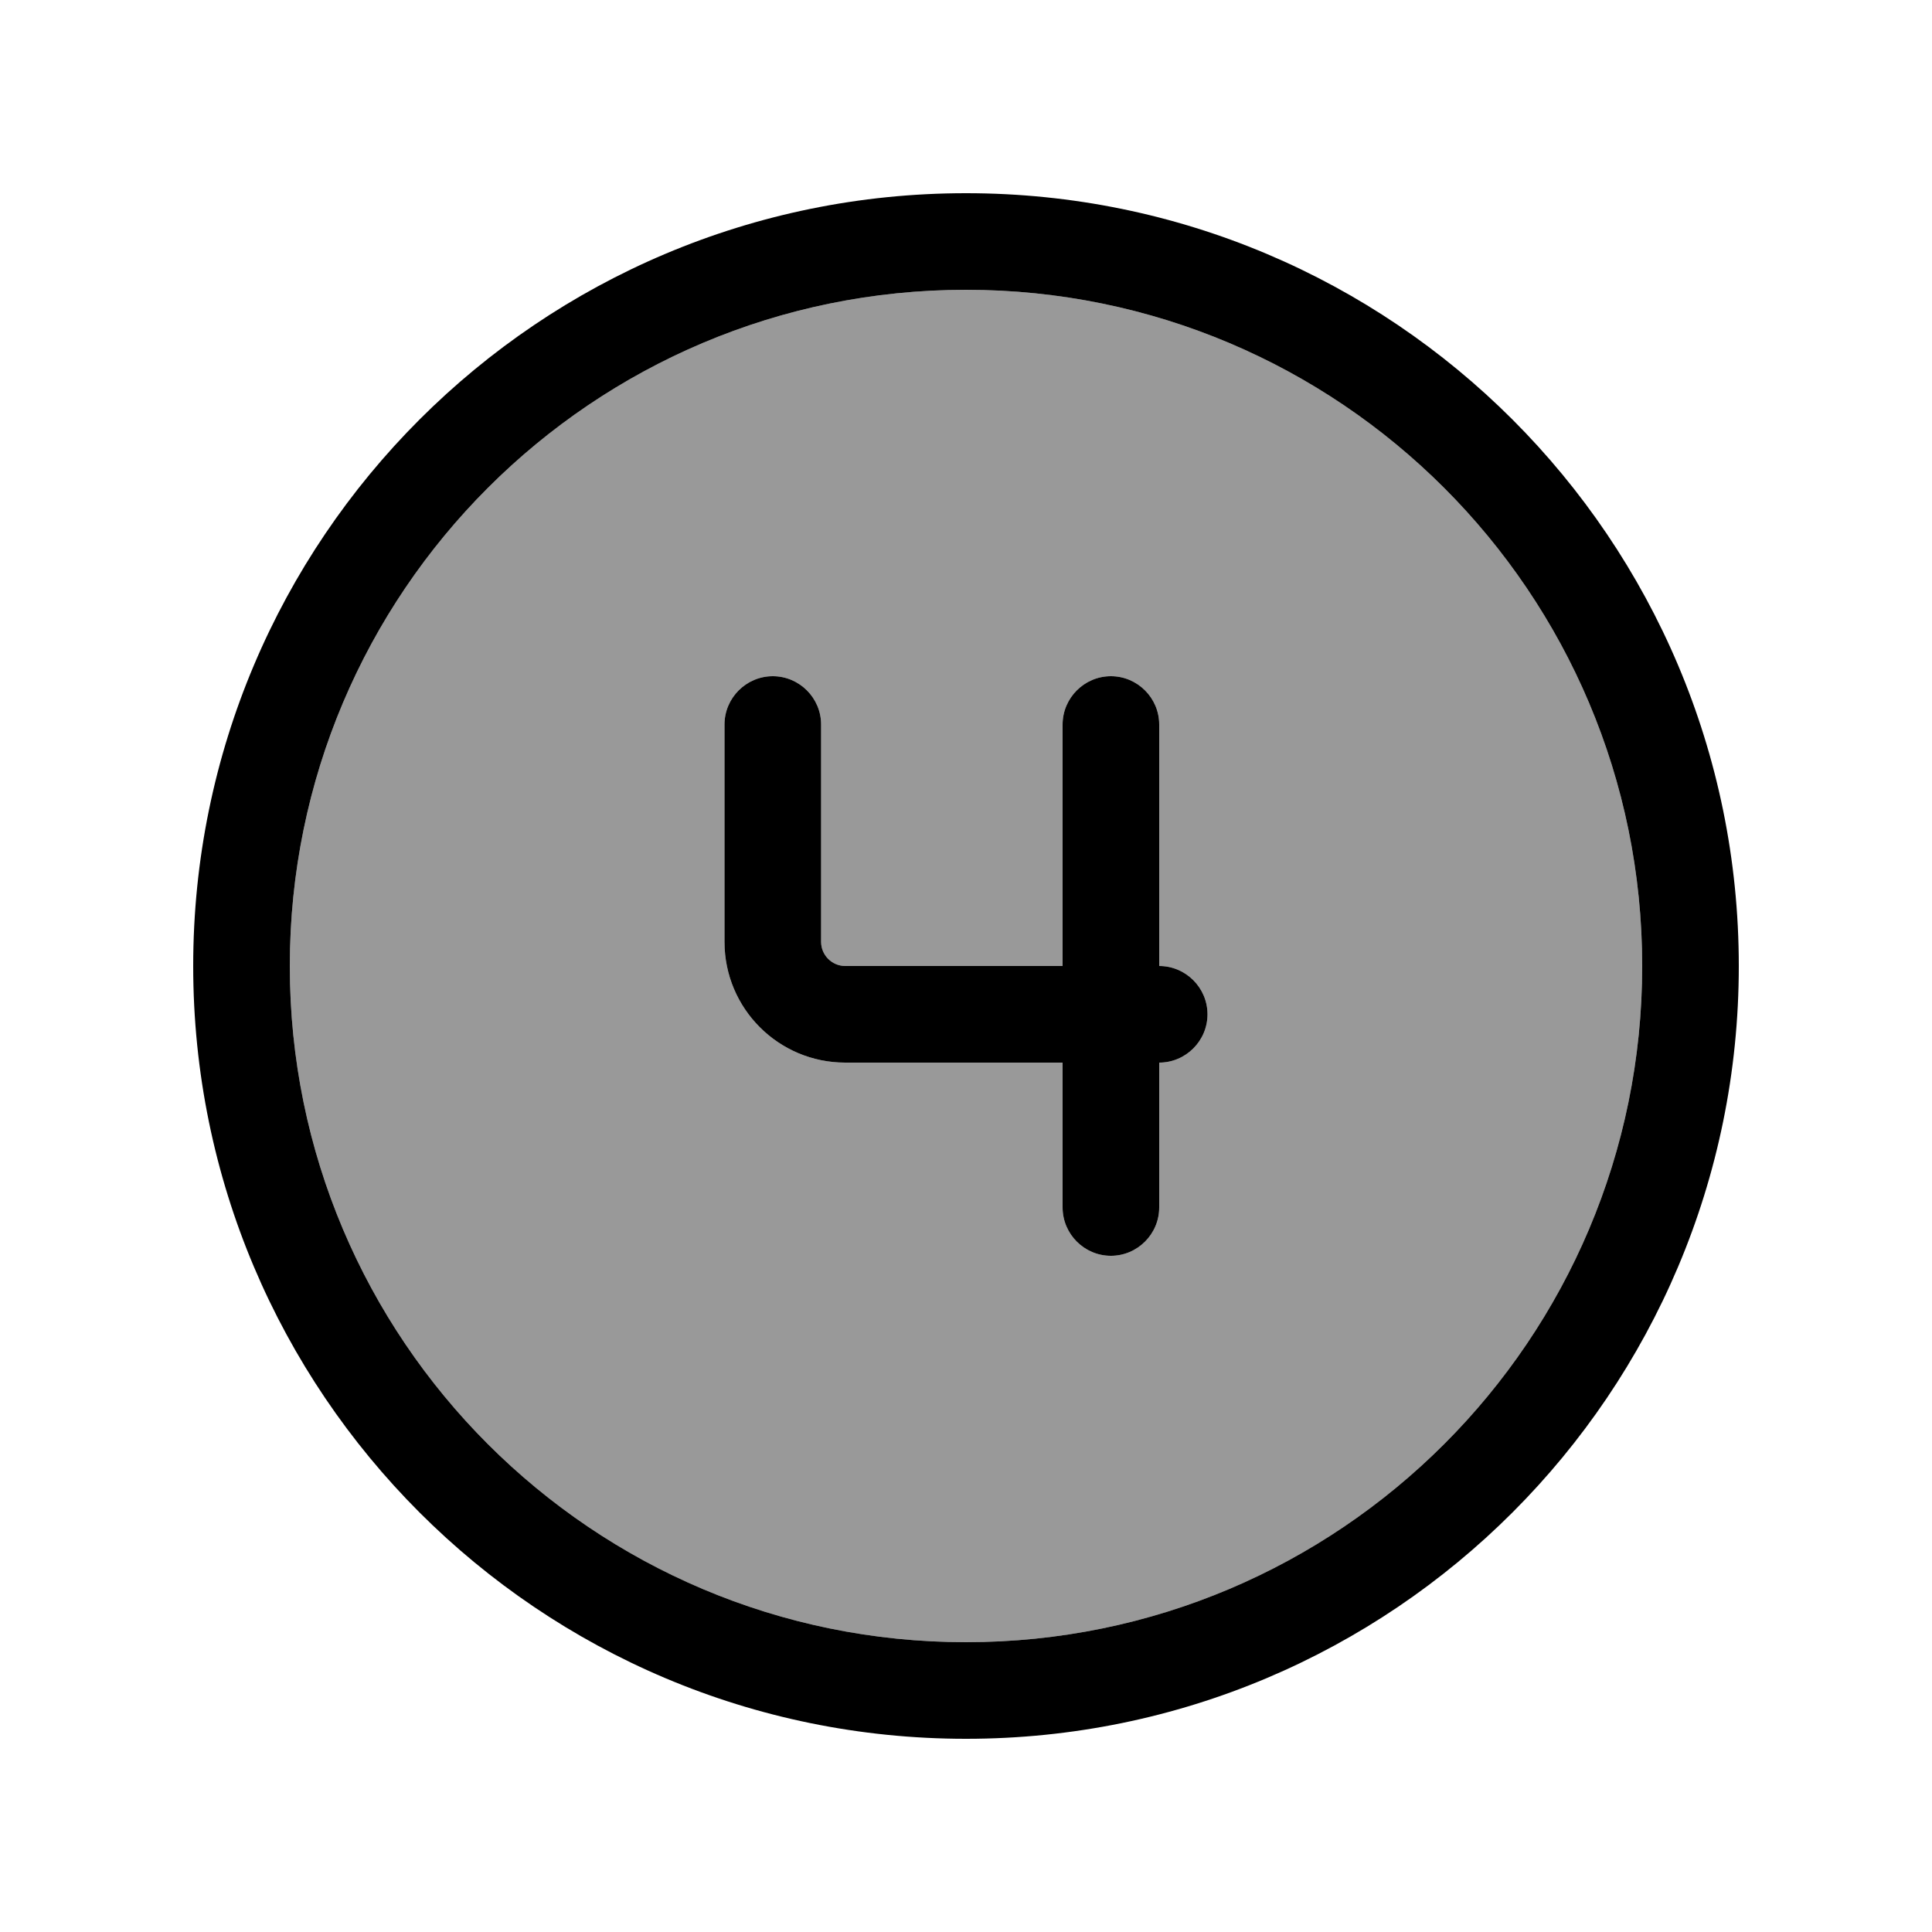
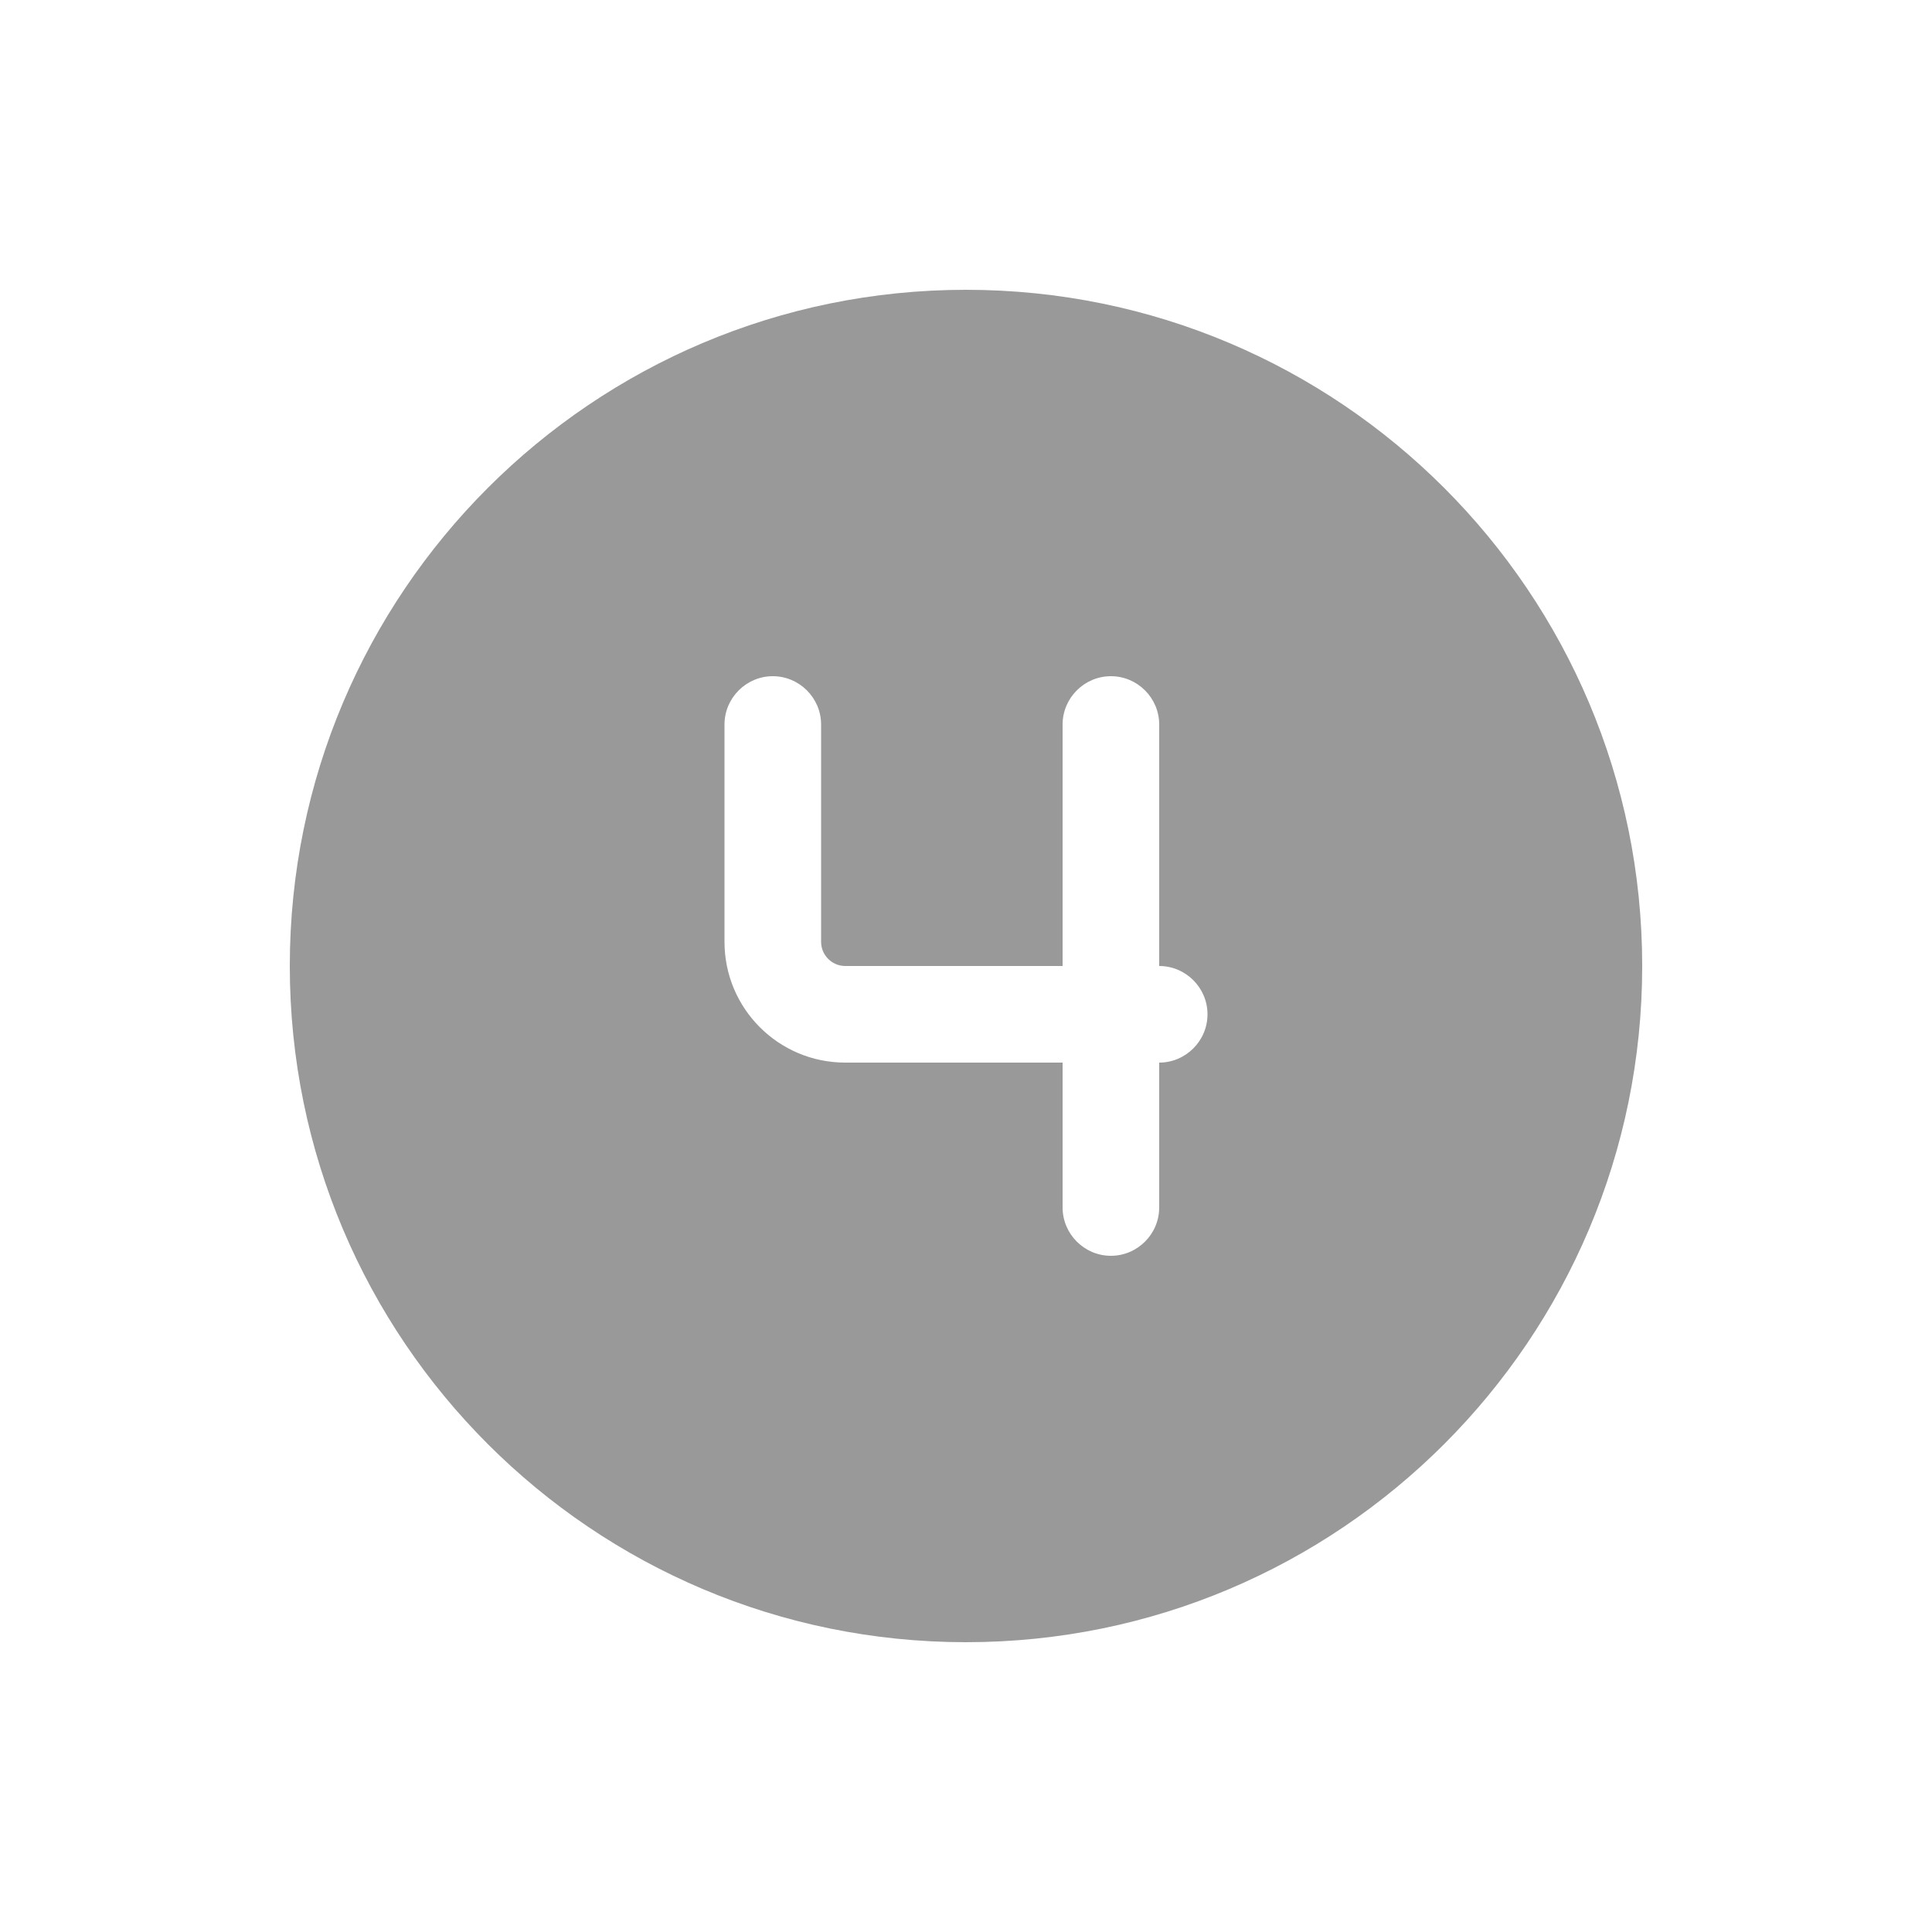
<svg xmlns="http://www.w3.org/2000/svg" viewBox="0 0 640 640">
  <path opacity=".4" fill="currentColor" d="M96 320C96 443.7 196.3 544 320 544C443.7 544 544 443.7 544 320C544 196.3 443.7 96 320 96C196.3 96 96 196.3 96 320zM240 240C240 231.2 247.2 224 256 224C264.8 224 272 231.2 272 240L272 312C272 316.4 275.6 320 280 320L352 320L352 240C352 231.2 359.2 224 368 224C376.8 224 384 231.2 384 240L384 320C392.8 320 400 327.2 400 336C400 344.8 392.8 352 384 352L384 400C384 408.8 376.8 416 368 416C359.2 416 352 408.8 352 400L352 352L280 352C257.9 352 240 334.1 240 312L240 240z" />
-   <path fill="currentColor" d="M320 96C443.7 96 544 196.3 544 320C544 443.7 443.7 544 320 544C196.3 544 96 443.7 96 320C96 196.3 196.3 96 320 96zM320 576C461.4 576 576 461.4 576 320C576 178.6 461.4 64 320 64C178.6 64 64 178.6 64 320C64 461.4 178.6 576 320 576zM256 224C247.2 224 240 231.2 240 240L240 312C240 334.1 257.9 352 280 352L352 352L352 400C352 408.8 359.2 416 368 416C376.8 416 384 408.8 384 400L384 352C392.8 352 400 344.8 400 336C400 327.2 392.8 320 384 320L384 240C384 231.2 376.8 224 368 224C359.2 224 352 231.2 352 240L352 320L280 320C275.6 320 272 316.4 272 312L272 240C272 231.2 264.8 224 256 224z" />
</svg>